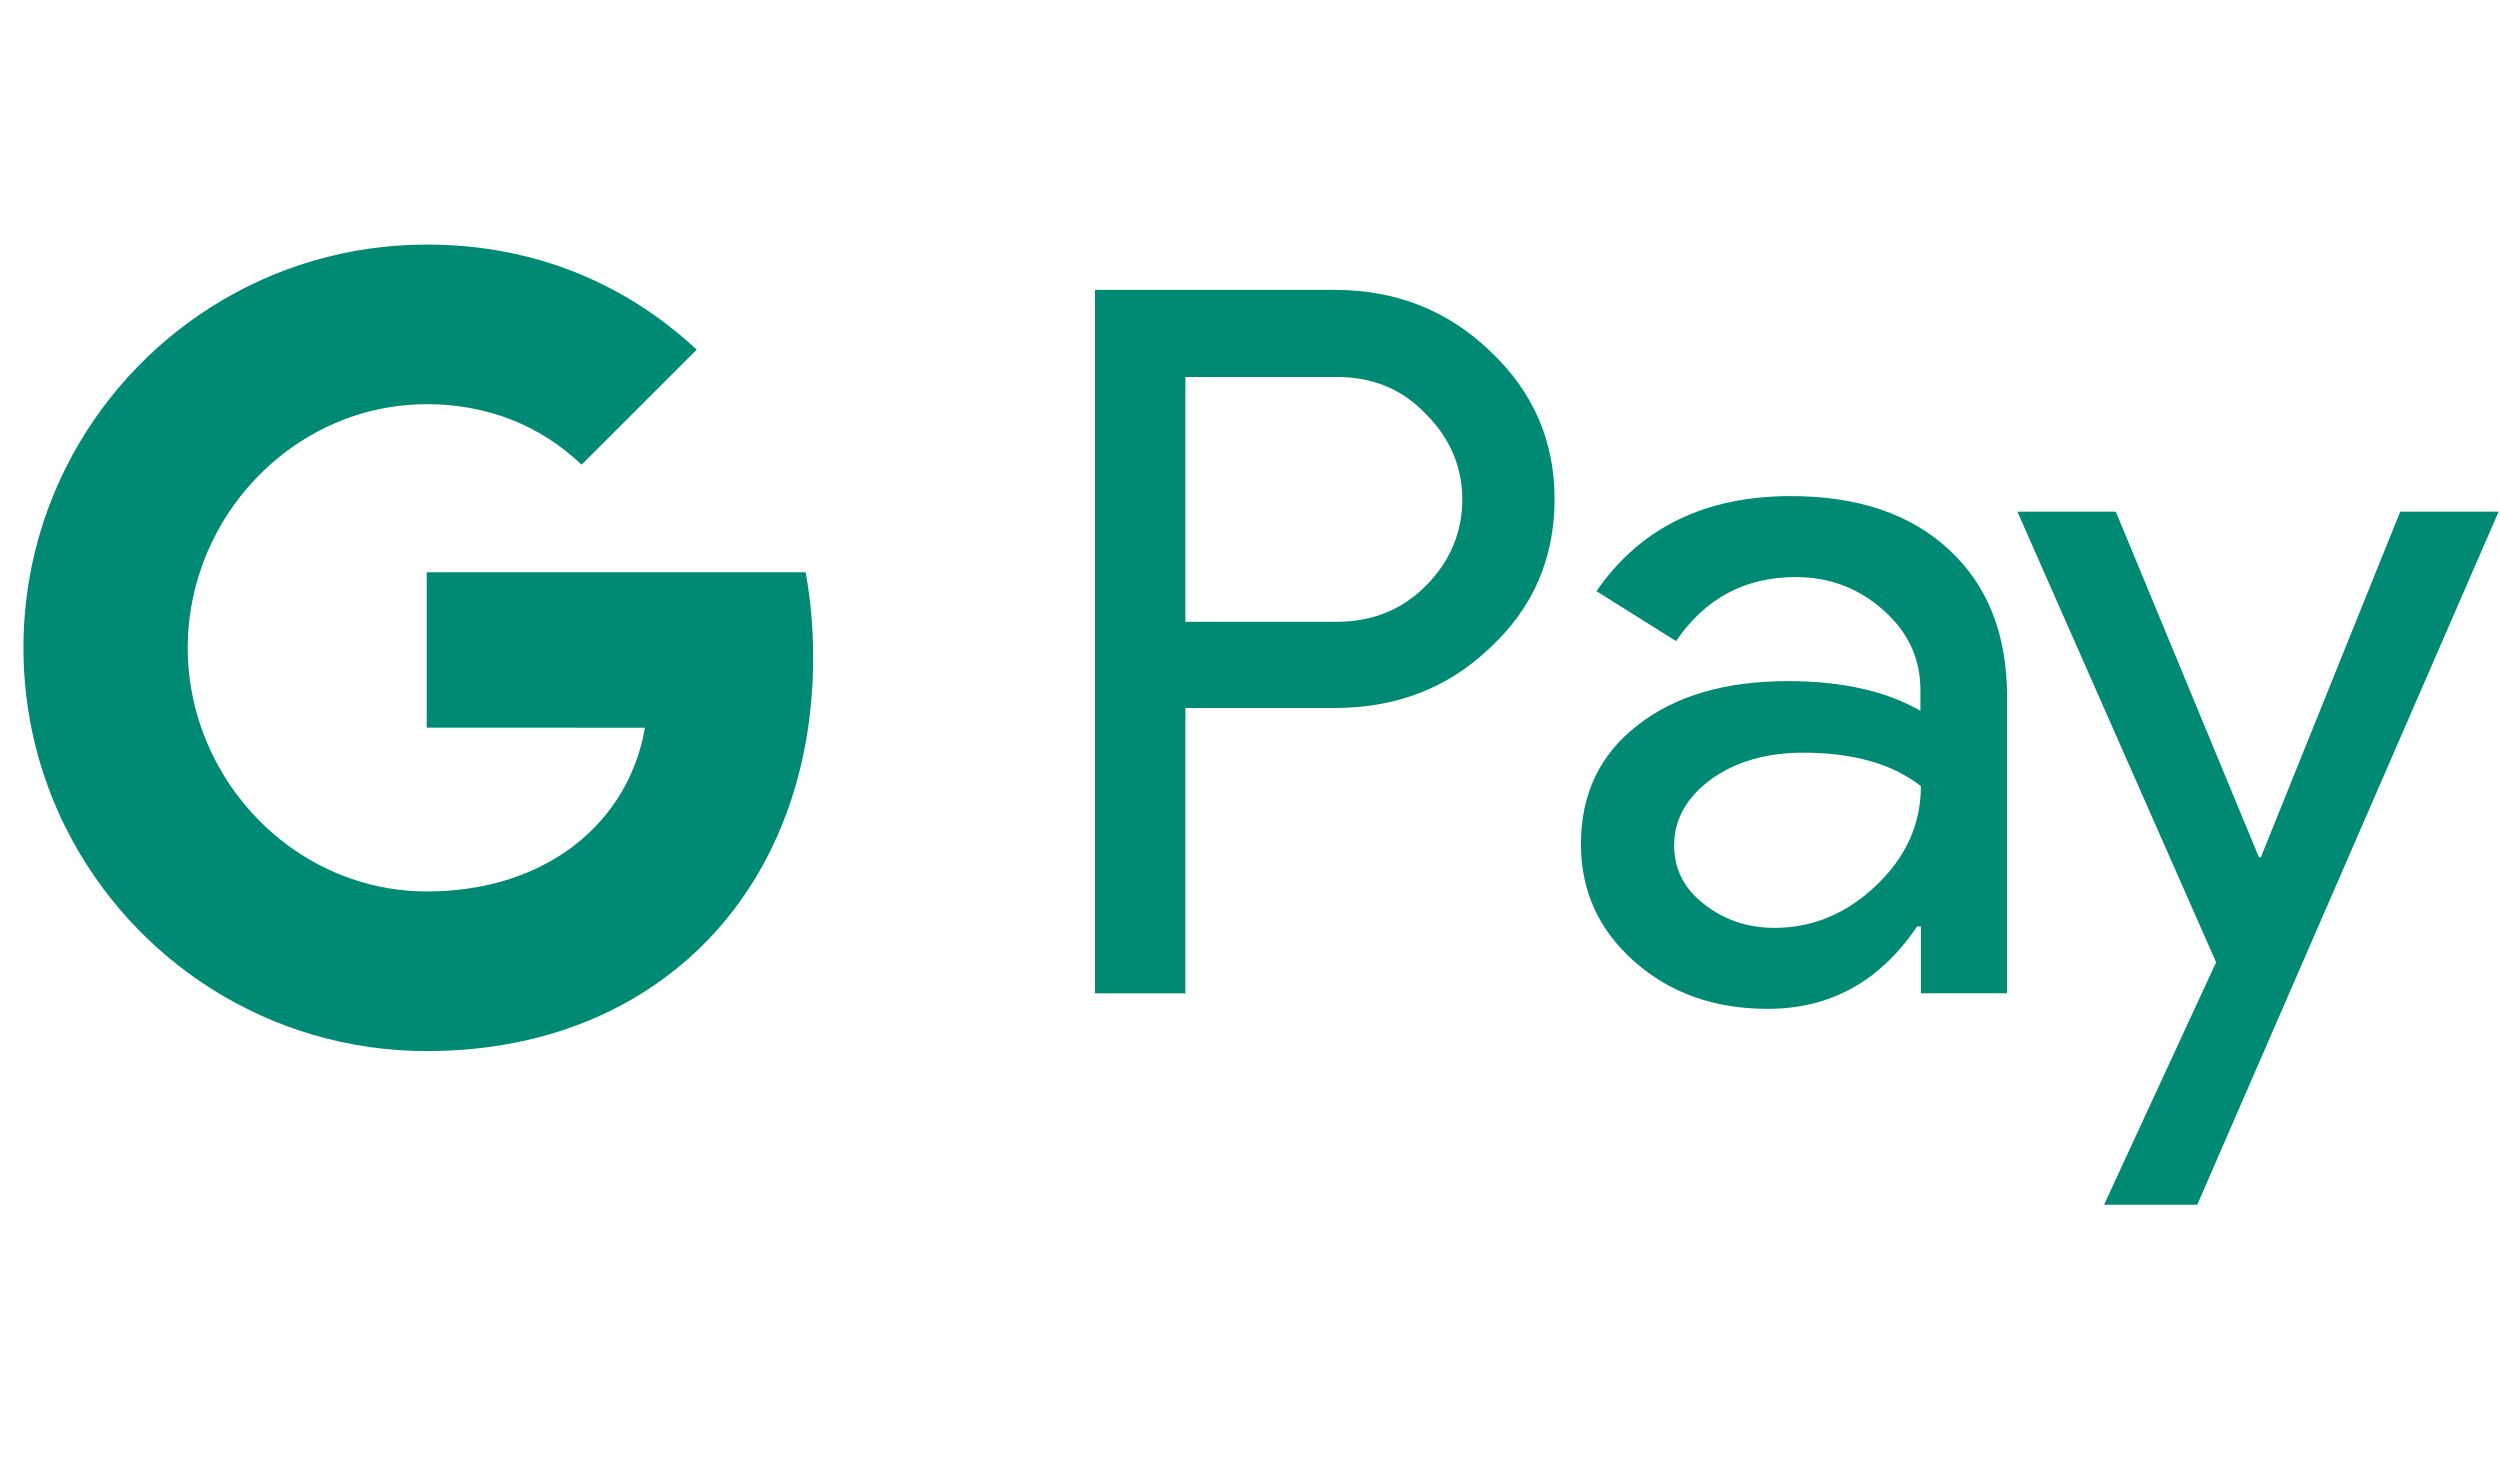
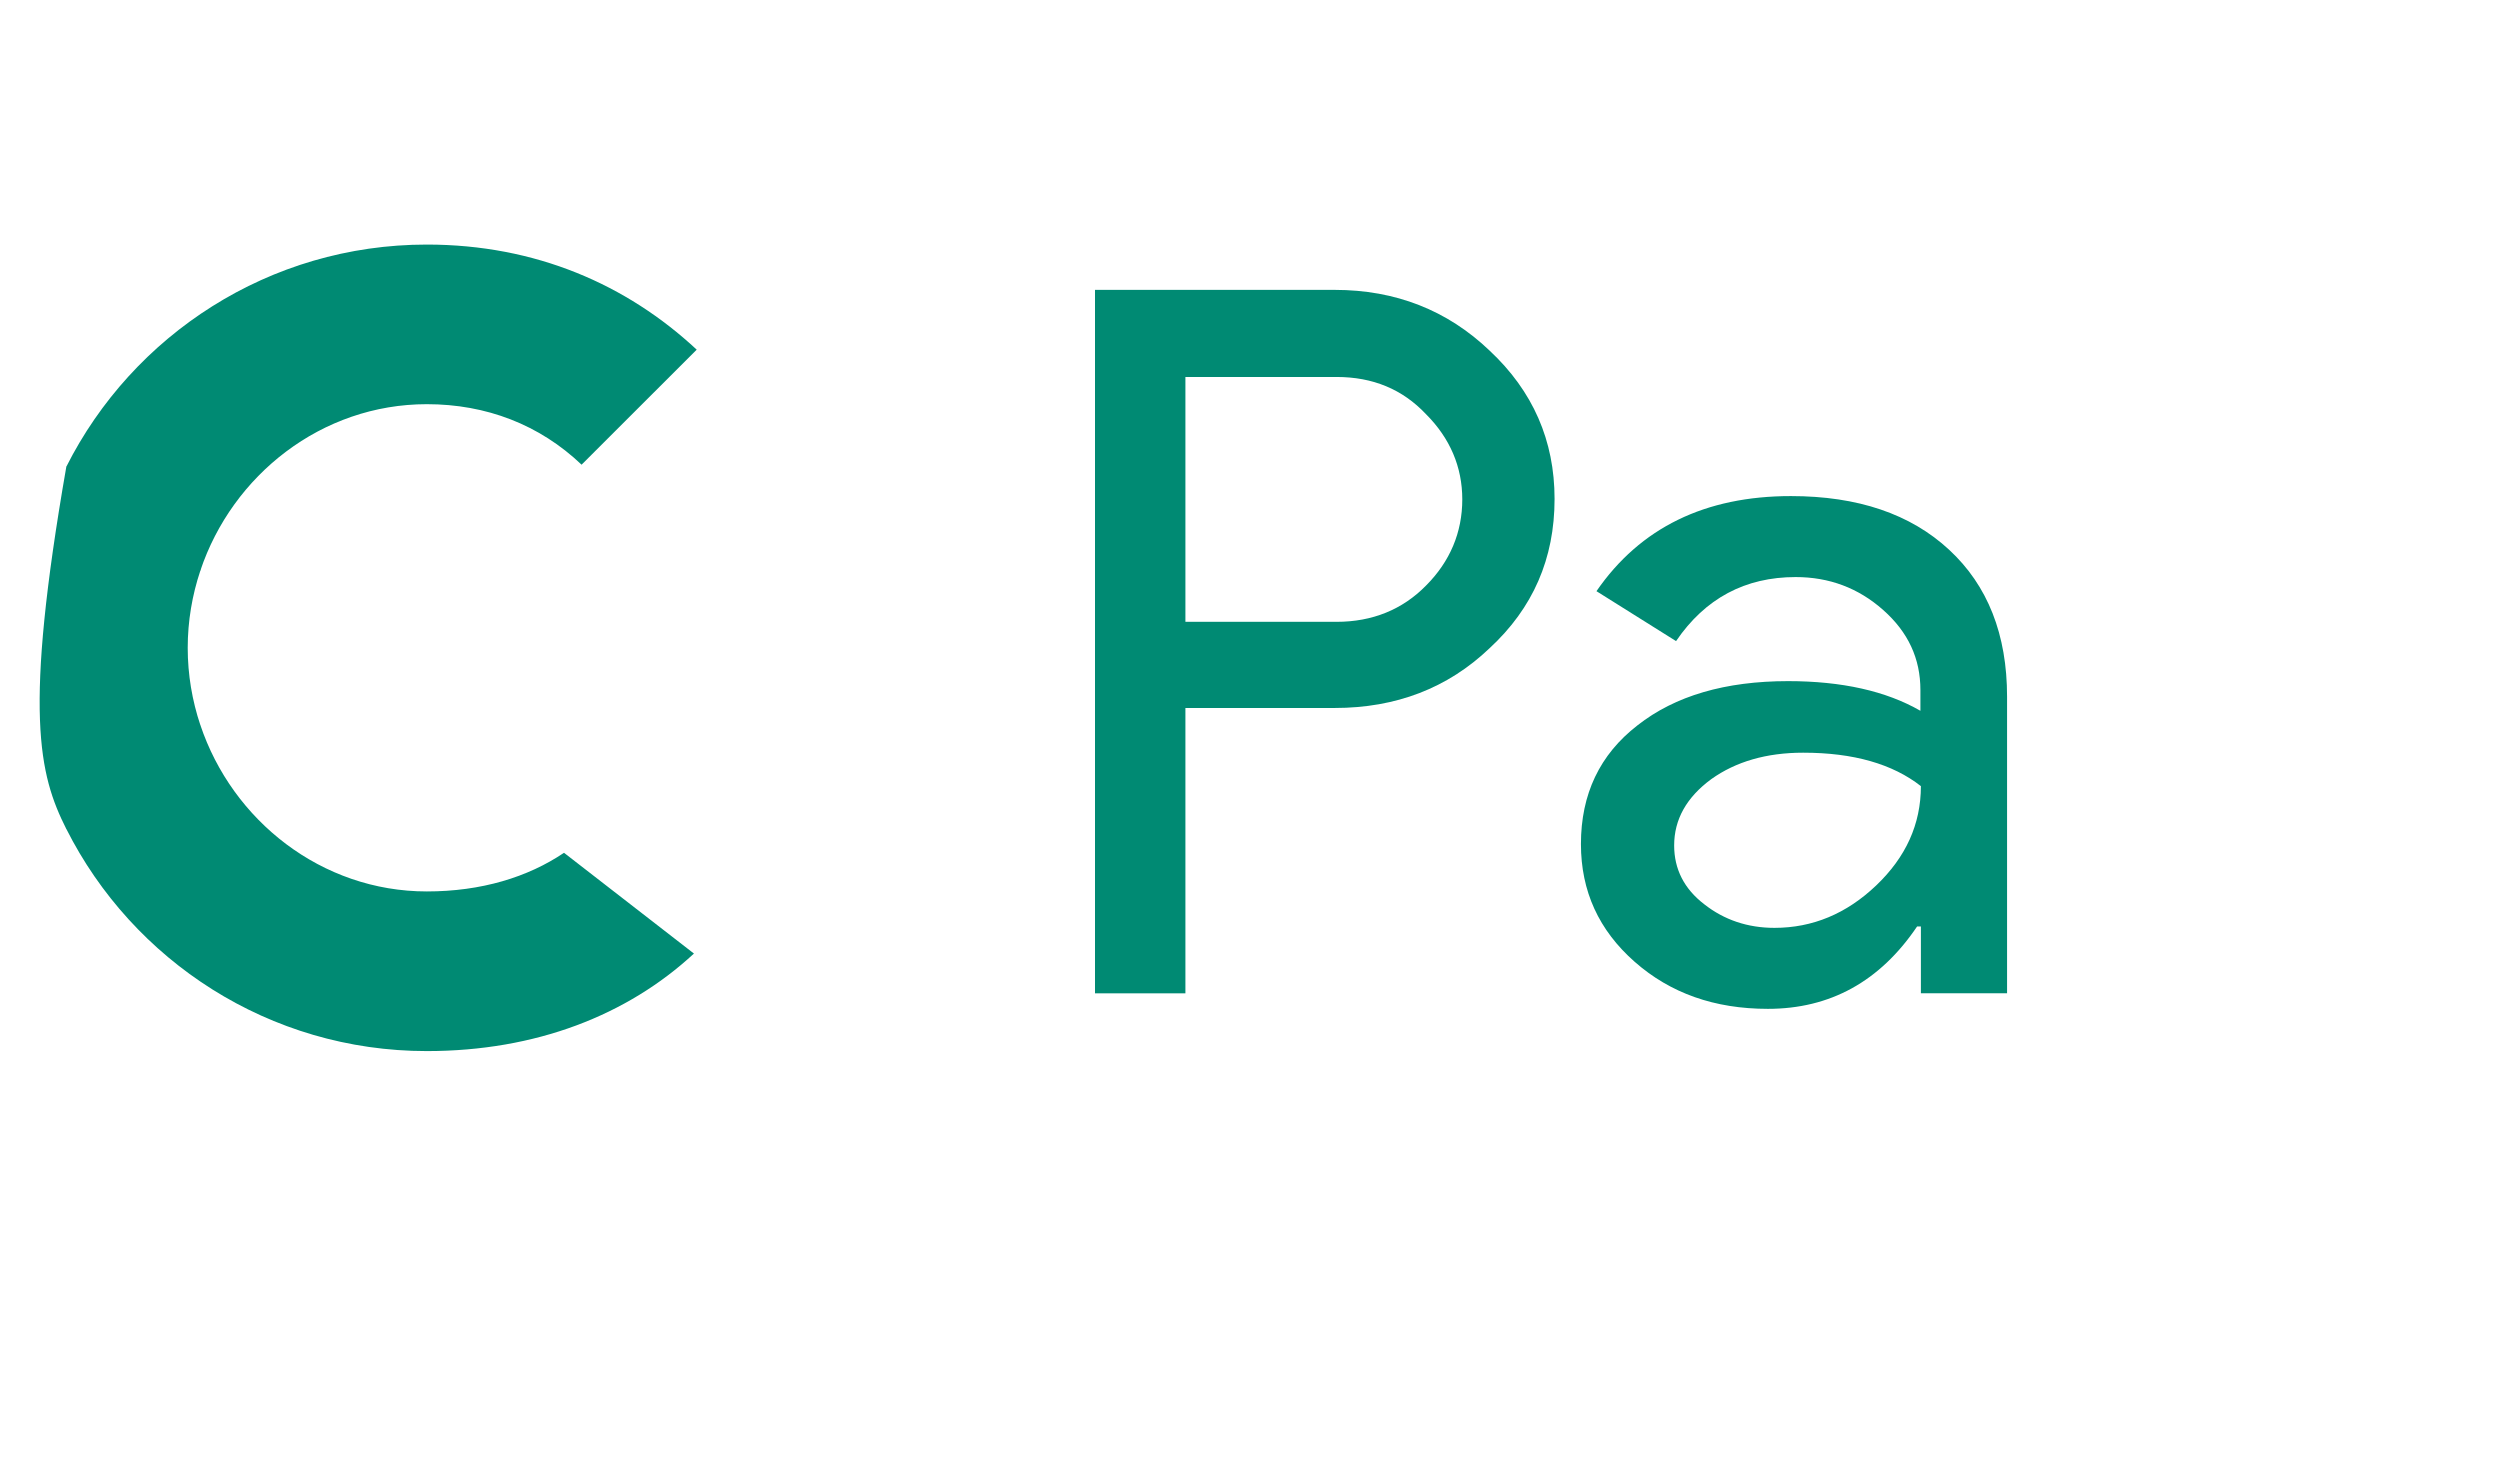
<svg xmlns="http://www.w3.org/2000/svg" width="104" height="61" viewBox="0 0 104 61" fill="none">
  <g clip-path="url(#clip0_1278_9198)">
-     <path d="M33.828 27.334C33.828 26.108 33.719 24.935 33.515 23.807H17.751V30.271L26.83 30.273C26.462 32.423 25.276 34.257 23.461 35.479V39.673H28.865C32.021 36.752 33.828 32.435 33.828 27.334Z" fill="#008A73" />
    <path d="M23.463 35.476C21.959 36.491 20.022 37.084 17.756 37.084C13.378 37.084 9.664 34.135 8.334 30.158H2.759V34.483C5.521 39.964 11.198 43.725 17.756 43.725C22.288 43.725 26.096 42.234 28.868 39.668L23.463 35.476Z" fill="#008A73" />
-     <path d="M7.809 26.951C7.809 25.835 7.995 24.756 8.334 23.741V19.416H2.759C1.617 21.682 0.975 24.24 0.975 26.951C0.975 29.662 1.619 32.22 2.759 34.487L8.334 30.162C7.995 29.147 7.809 28.068 7.809 26.951Z" fill="#008A73" />
+     <path d="M7.809 26.951C7.809 25.835 7.995 24.756 8.334 23.741V19.416H2.759C0.975 29.662 1.619 32.22 2.759 34.487L8.334 30.162C7.995 29.147 7.809 28.068 7.809 26.951Z" fill="#008A73" />
    <path d="M17.756 16.814C20.23 16.814 22.445 17.666 24.194 19.331L28.983 14.546C26.074 11.837 22.282 10.174 17.756 10.174C11.2 10.174 5.521 13.935 2.759 19.415L8.334 23.74C9.664 19.764 13.378 16.814 17.756 16.814Z" fill="#008A73" />
    <path d="M49.313 29.472V41.322H45.552V12.059H55.522C58.049 12.059 60.204 12.901 61.967 14.585C63.769 16.27 64.67 18.327 64.67 20.756C64.67 23.243 63.769 25.3 61.967 26.965C60.223 28.63 58.069 29.452 55.522 29.452H49.313V29.472ZM49.313 15.663V25.868H55.601C57.089 25.868 58.343 25.359 59.322 24.36C60.321 23.361 60.831 22.146 60.831 20.775C60.831 19.424 60.321 18.229 59.322 17.23C58.343 16.192 57.109 15.682 55.601 15.682H49.313V15.663Z" fill="#008A73" />
    <path d="M74.503 20.637C77.284 20.637 79.478 21.381 81.084 22.87C82.691 24.358 83.494 26.395 83.494 28.981V41.321H79.909V38.54H79.752C78.205 40.832 76.129 41.968 73.543 41.968C71.33 41.968 69.489 41.321 68 40.009C66.511 38.697 65.767 37.071 65.767 35.112C65.767 33.036 66.55 31.39 68.117 30.176C69.684 28.942 71.78 28.335 74.385 28.335C76.618 28.335 78.46 28.746 79.889 29.569V28.707C79.889 27.394 79.38 26.297 78.342 25.377C77.304 24.456 76.09 24.006 74.699 24.006C72.603 24.006 70.938 24.887 69.724 26.67L66.413 24.593C68.235 21.949 70.938 20.637 74.503 20.637ZM69.645 35.171C69.645 36.15 70.056 36.973 70.899 37.619C71.722 38.266 72.701 38.599 73.817 38.599C75.404 38.599 76.814 38.011 78.048 36.836C79.282 35.66 79.909 34.289 79.909 32.703C78.734 31.782 77.108 31.312 75.012 31.312C73.484 31.312 72.211 31.684 71.193 32.409C70.154 33.173 69.645 34.093 69.645 35.171Z" fill="#008A73" />
-     <path d="M103.943 21.285L91.406 50.118H87.528L92.19 40.031L83.924 21.285H88.018L93.972 35.663H94.051L99.849 21.285H103.943Z" fill="#008A73" />
  </g>
  <defs>
    <clipPath id="clip0_1278_9198">
      <rect width="102.968" height="60.291" fill="white" transform="translate(0.975)" />
    </clipPath>
  </defs>
</svg>